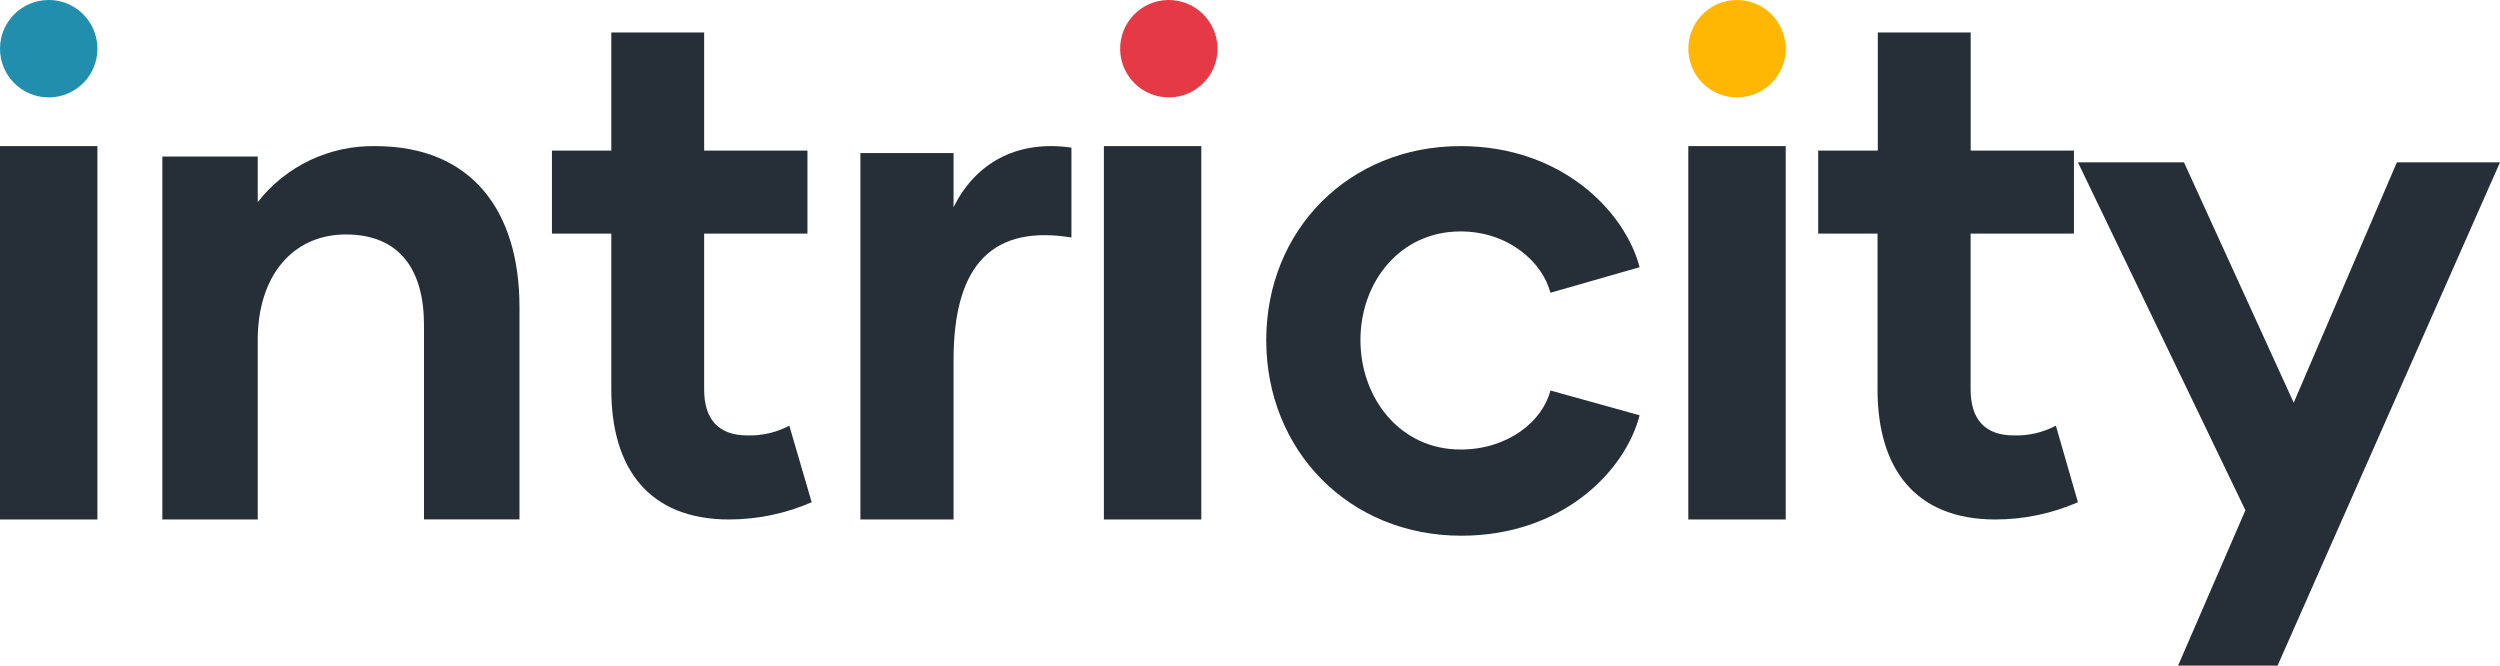
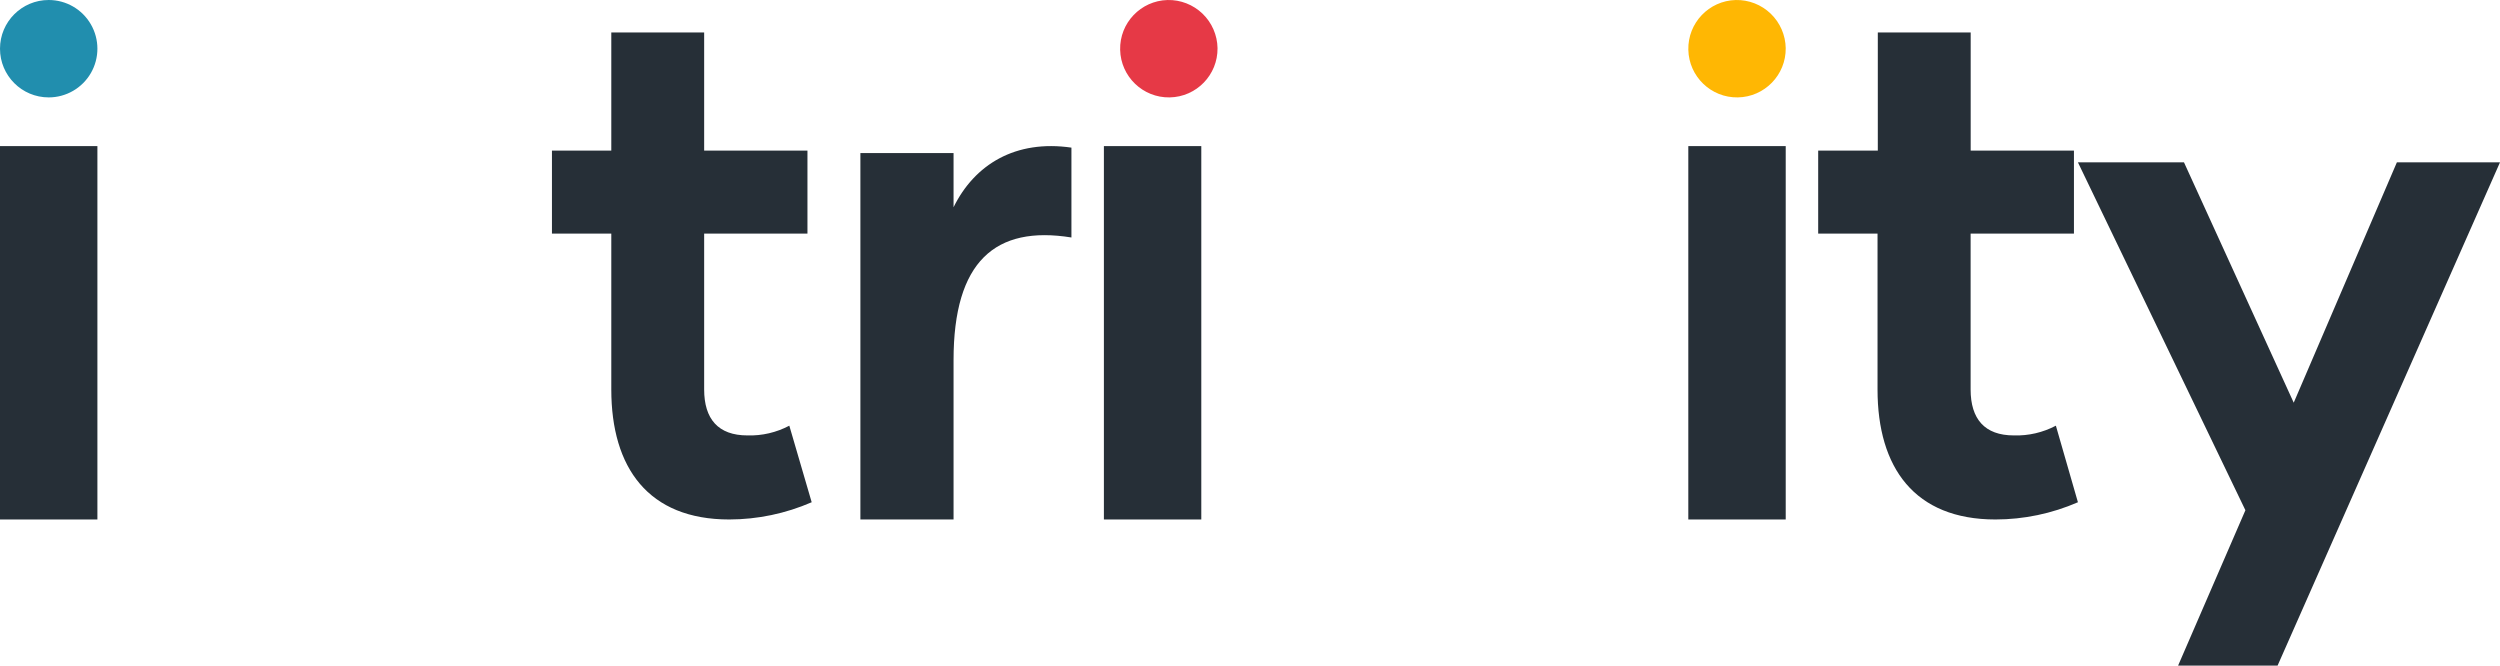
<svg xmlns="http://www.w3.org/2000/svg" width="154px" height="41px" viewBox="0 0 154 41" version="1.1">
  <title>intricity</title>
  <desc>Created with Sketch.</desc>
  <g id="Symbols" stroke="none" stroke-width="1" fill="none" fill-rule="evenodd">
    <g id="logo/all-+-intricity-+interworks" transform="translate(-1018, -143)" fill-rule="nonzero">
      <g id="intricity" transform="translate(1018, 143)">
        <path d="M3,0 C1.343,0 0,1.343 0,3 C0,4.657 1.343,6 3,6 C4.072,6 5.062,5.428 5.598,4.5 C6.134,3.572 6.134,2.428 5.598,1.5 C5.062,0.572 4.072,0 3,0 L3,0 Z" id="Path" fill="#218EAE" />
        <rect id="Rectangle" fill="#262F37" x="0" y="9" width="6" height="23" />
-         <path d="M23.136,9.002 C20.303,8.945 17.61,10.225 15.877,12.451 L15.877,9.642 L10,9.642 L10,32 L15.877,32 L15.877,20.941 C15.877,17.008 18.016,14.443 21.31,14.443 C24.604,14.443 26.118,16.607 26.118,20.015 L26.118,31.996 L32,31.996 L32,18.908 C32,12.947 29.013,9.002 23.136,9.002 Z" id="Path" fill="#262F37" />
        <path d="M46.043,26.822 C44.236,26.822 43.376,25.805 43.376,23.991 L43.376,14.39 L49.739,14.39 L49.739,9.278 L43.376,9.278 L43.376,2 L37.656,2 L37.656,9.278 L34,9.278 L34,14.39 L37.656,14.39 L37.656,23.991 C37.656,28.814 39.933,32 44.922,32 C46.667,31.997 48.393,31.636 50,30.938 L48.622,26.222 C47.825,26.643 46.938,26.849 46.043,26.822 L46.043,26.822 Z" id="Path" fill="#262F37" />
        <path d="M58.739,12.765 L58.739,9.428 L53,9.428 L53,32 L58.739,32 L58.739,22.178 C58.739,16.105 61.305,13.87 66,14.629 L66,9.094 C62.564,8.594 60.042,10.12 58.739,12.765 Z" id="Path" fill="#262F37" />
        <rect id="Rectangle" fill="#262F37" x="68" y="9" width="6" height="23" />
        <path d="M71.92,0.001 C70.269,0.045 68.965,1.414 69.001,3.065 C69.037,4.716 70.4,6.027 72.05,6 C73.701,5.972 75.019,4.615 75,2.964 C74.986,2.162 74.654,1.399 74.076,0.842 C73.498,0.286 72.722,-0.017 71.92,0.001 Z" id="Path" fill="#E63946" />
-         <path d="M89.969,14.256 C92.915,14.256 95.017,16.145 95.506,18.034 L101,16.46 C100.107,13.043 96.223,9 89.969,9 C83.09,9 78,14.168 78,20.956 C78,27.744 83.09,33 90.015,33 C96.223,33 100.107,29.045 101,25.582 L95.506,24.054 C95.03,25.931 92.915,27.69 89.969,27.69 C86.215,27.69 83.803,24.495 83.803,20.948 C83.803,17.4 86.215,14.256 89.969,14.256 Z" id="Path" fill="#262F37" />
        <path d="M106.92,0.001 C105.269,0.045 103.965,1.414 104.001,3.065 C104.037,4.716 105.4,6.027 107.05,6 C108.701,5.972 110.019,4.615 110,2.964 C109.986,2.162 109.654,1.399 109.076,0.842 C108.498,0.286 107.722,-0.017 106.92,0.001 Z" id="Path" fill="#FFB703" />
        <rect id="Rectangle" fill="#262F37" x="104" y="9" width="6" height="23" />
        <path d="M124.054,26.822 C122.25,26.822 121.39,25.805 121.39,23.991 L121.39,14.39 L127.755,14.39 L127.755,9.278 L121.394,9.278 L121.394,2 L115.673,2 L115.673,9.278 L112,9.278 L112,14.39 L115.656,14.39 L115.656,23.991 C115.656,28.814 117.935,32 122.925,32 C124.669,31.998 126.394,31.637 128,30.938 L126.642,26.222 C125.842,26.644 124.952,26.85 124.054,26.822 Z" id="Path" fill="#262F37" />
        <polygon id="Path" fill="#262F37" points="147.648 10 141.293 24.806 134.533 10 128 10 138.317 31.431 134.171 41 140.299 41 154 10" />
      </g>
    </g>
  </g>
</svg>